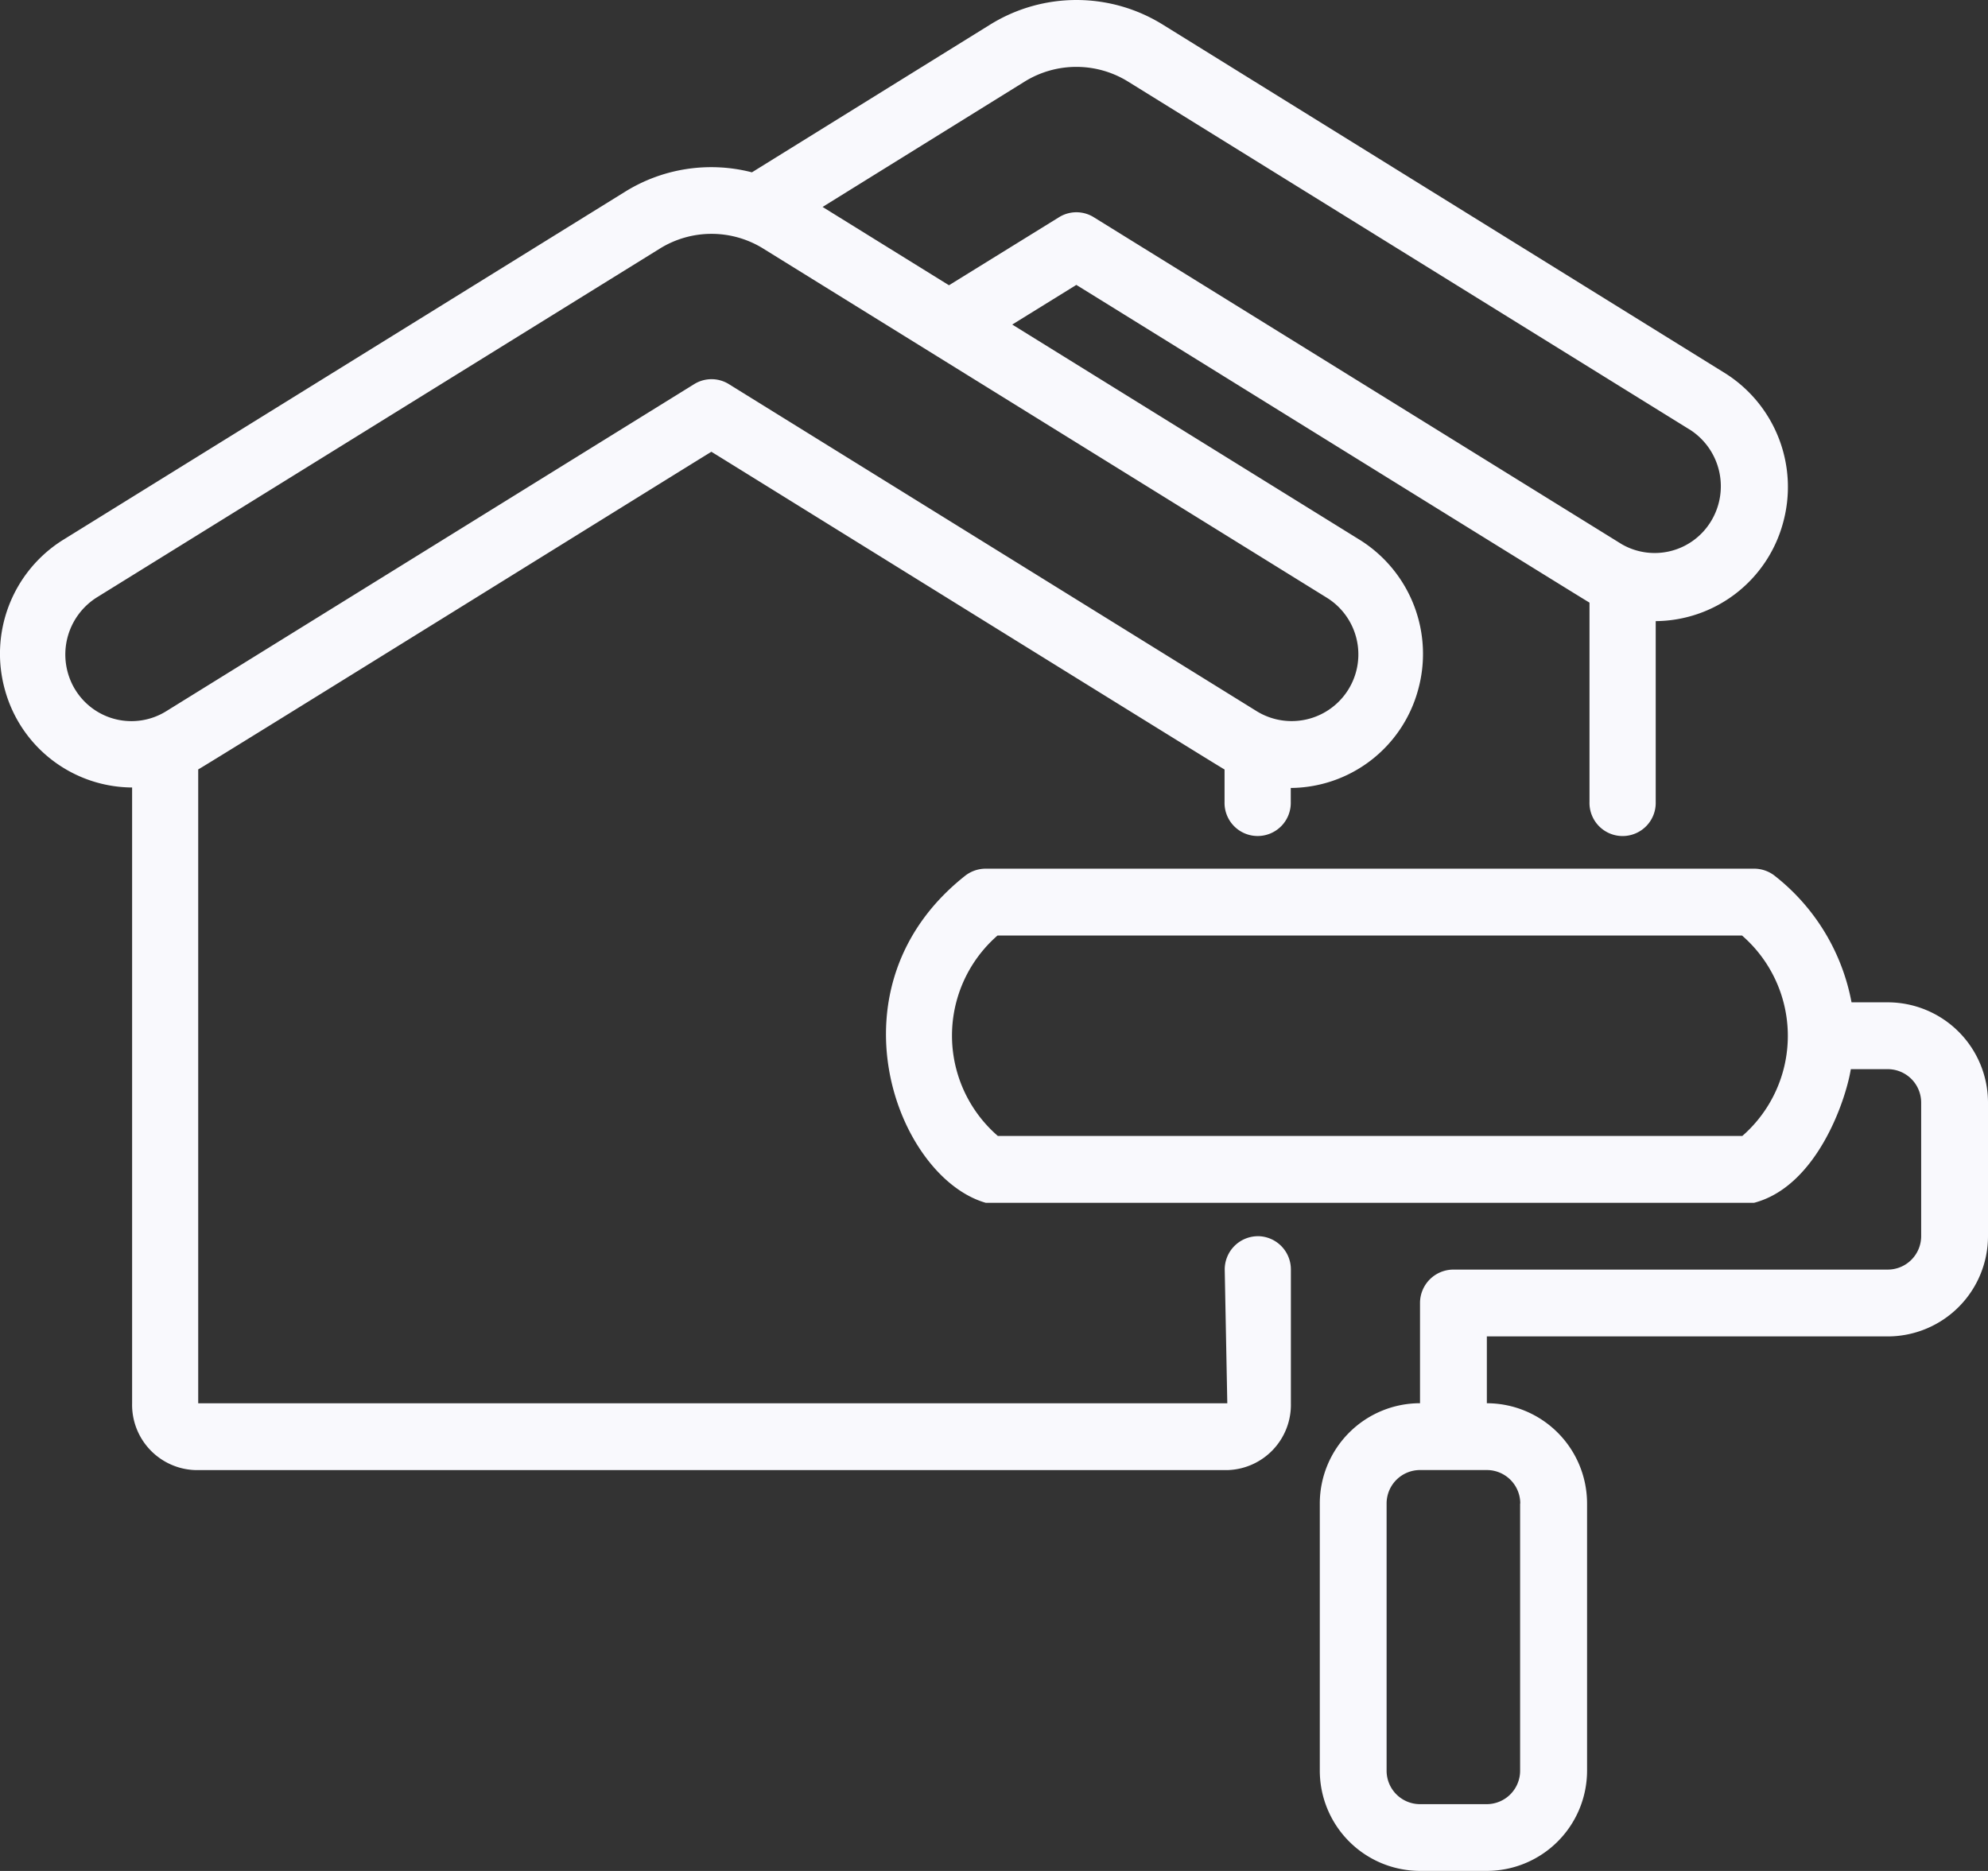
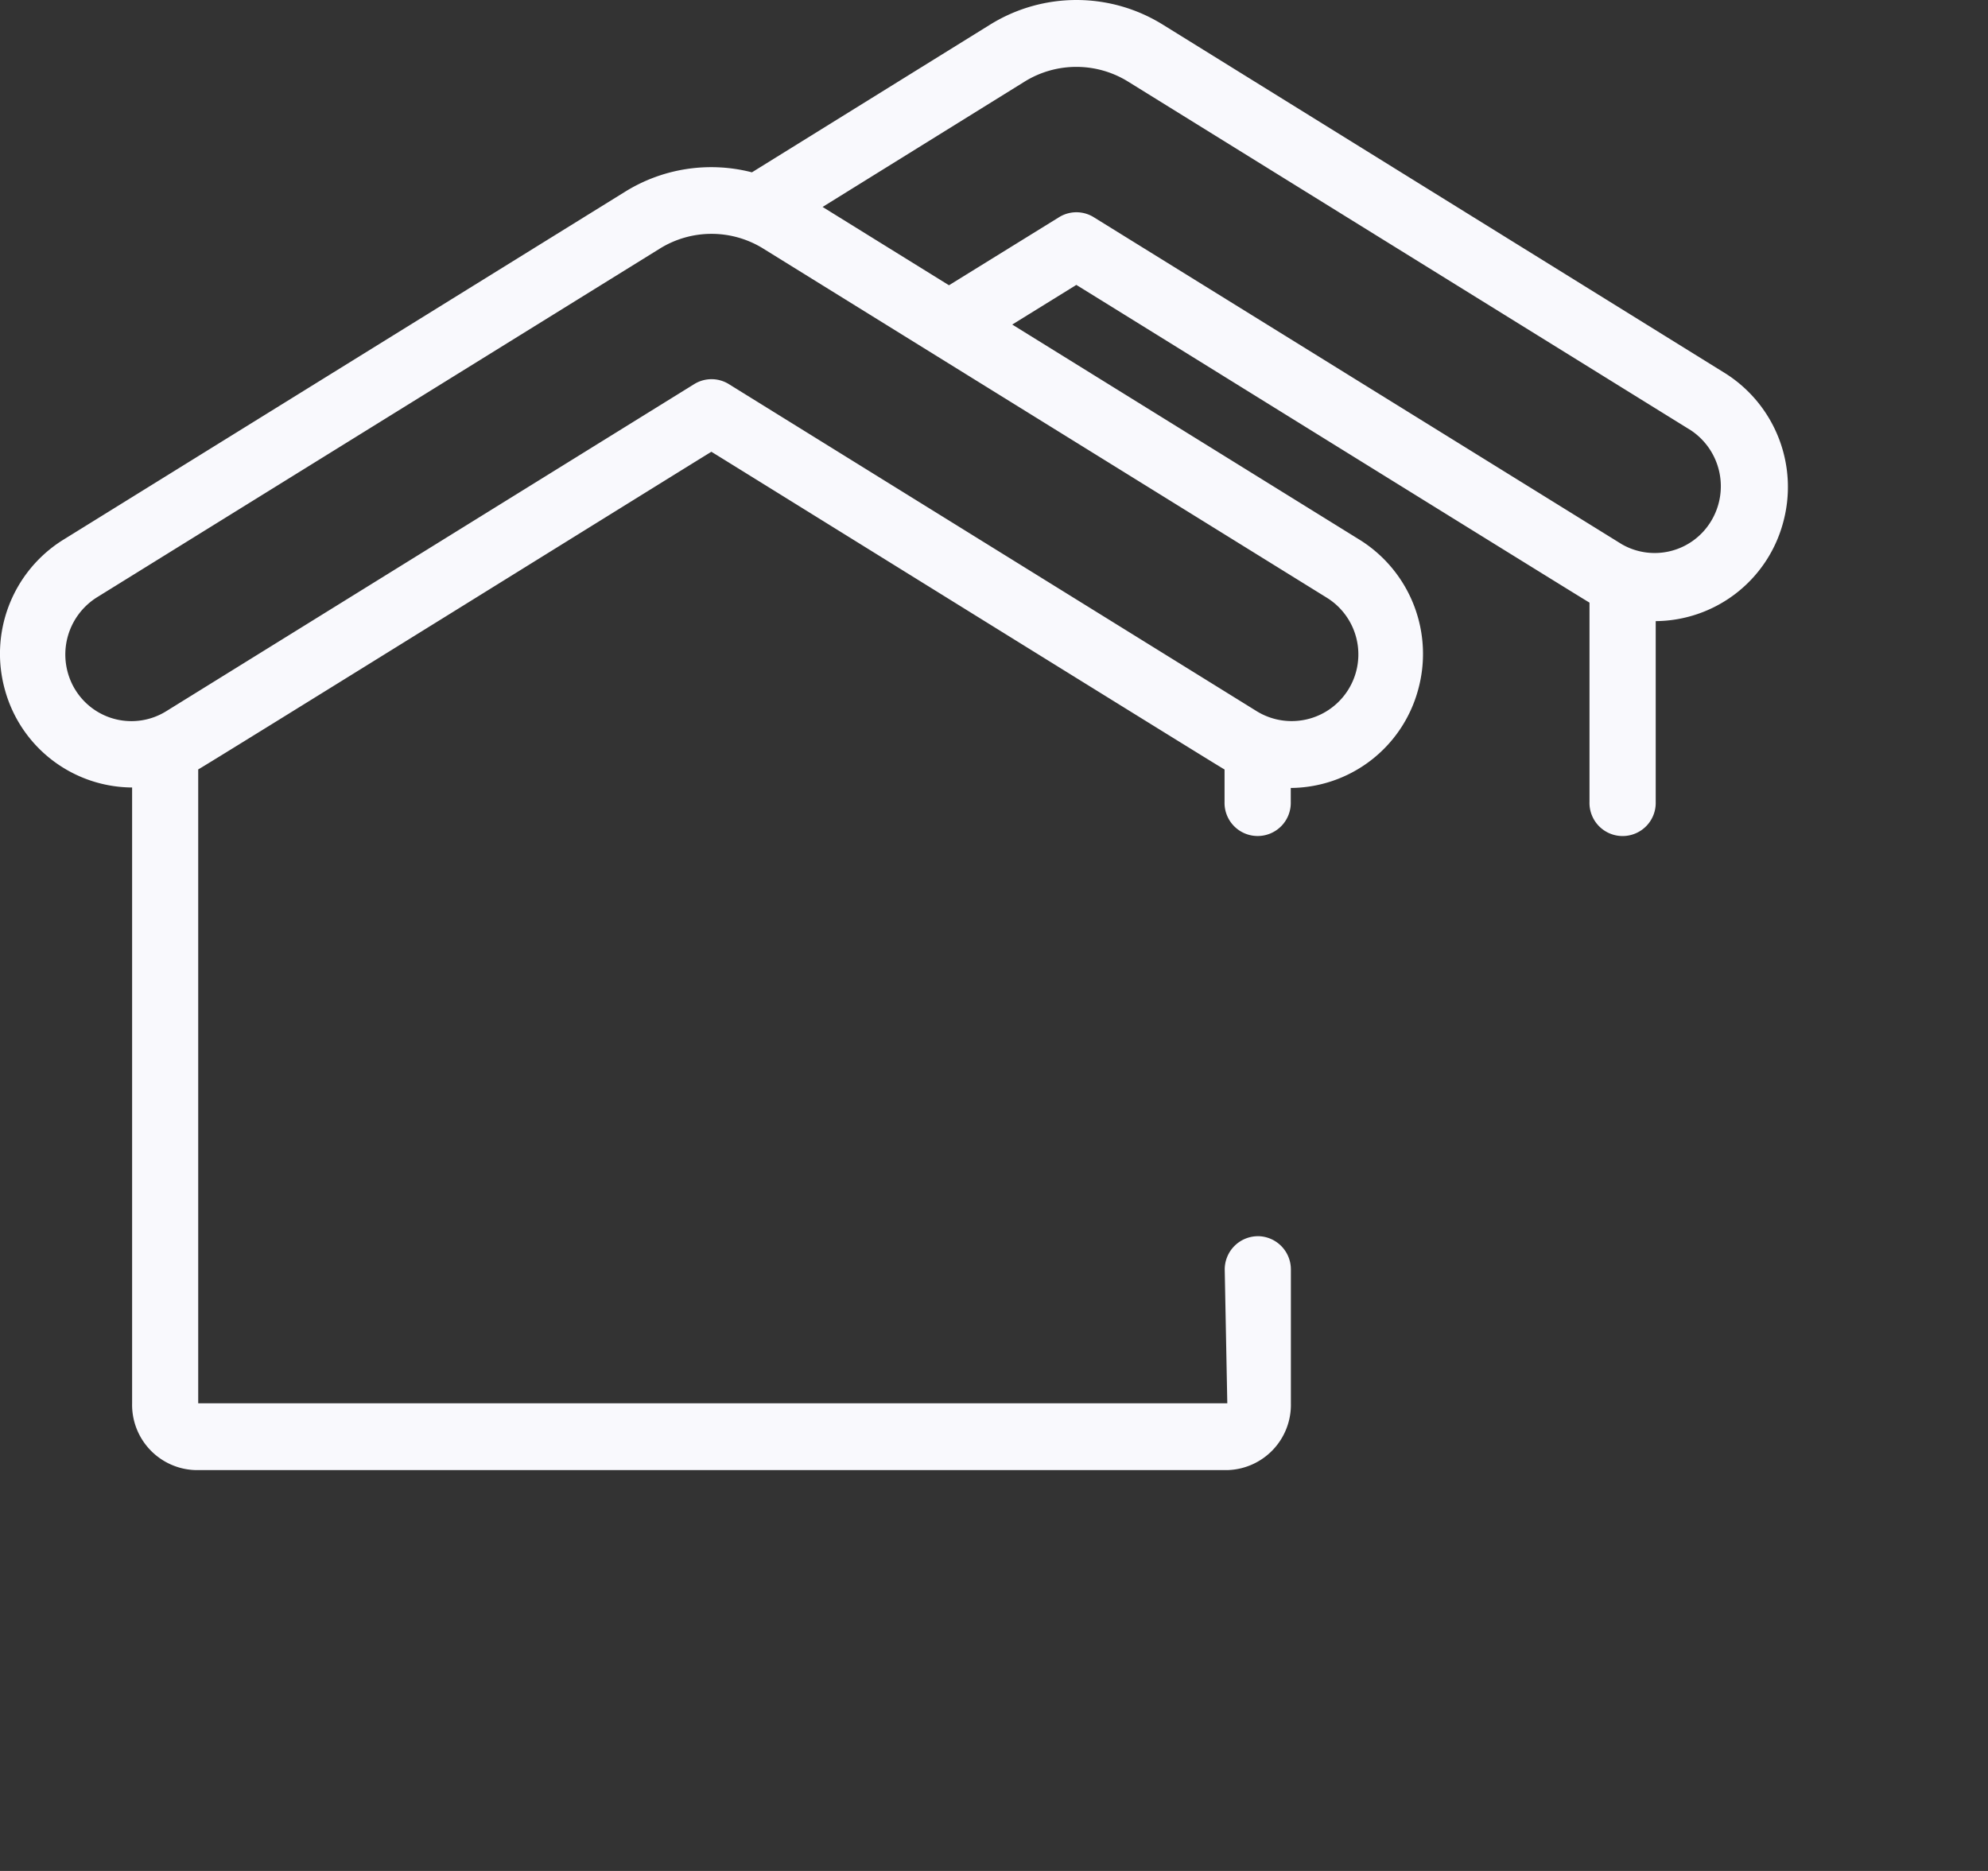
<svg xmlns="http://www.w3.org/2000/svg" width="68" height="64" viewBox="0 0 68 64">
  <rect x="0" y="0" width="68" height="64" fill="#333333" stroke="none" />
  <g id="Layer_1" data-name="Layer 1" transform="translate(-2.02 -3.998)">
    <path id="Path_9" data-name="Path 9" d="M45.044,46.285a1.138,1.138,0,0,0-1.132,1.143L44,52H8.8V30.317c.059-.006,17.489-10.835,17.553-10.865.111.062,17.452,10.828,17.553,10.868v1.109a1.133,1.133,0,1,0,2.265,0v-.477a4.549,4.549,0,0,0,4.347-3.326,4.6,4.6,0,0,0-1.953-5.14L36.644,15.1l2.192-1.356c.111.064,17.454,10.822,17.553,10.868v6.818a1.133,1.133,0,1,0,2.265,0V25.245A4.55,4.55,0,0,0,63,21.917a4.6,4.6,0,0,0-1.954-5.141L41.8,4.844a5.6,5.6,0,0,0-5.919,0L27.74,9.893a5.581,5.581,0,0,0-4.343.666L4.145,22.486a4.594,4.594,0,0,0-1.95,5.133,4.54,4.54,0,0,0,4.344,3.317V52a2.234,2.234,0,0,0,2.174,2.286H44A2.234,2.234,0,0,0,46.175,52V47.427a1.138,1.138,0,0,0-1.132-1.143ZM37.062,6.793a3.359,3.359,0,0,1,3.55,0l19.25,11.928a2.3,2.3,0,0,1,.685,3.105,2.253,2.253,0,0,1-3.054.788L39.43,11.427a1.124,1.124,0,0,0-1.183,0L34.48,13.756l-4.323-2.679ZM4.585,27.577a2.309,2.309,0,0,1,.746-3.143L24.583,12.506a3.352,3.352,0,0,1,3.551,0L47.386,24.433a2.28,2.28,0,0,1-2.369,3.9L26.951,17.138a1.124,1.124,0,0,0-1.186,0L7.7,28.33a2.254,2.254,0,0,1-3.114-.753Z" transform="translate(0)" fill="#f9f9fd" />
-     <path id="Path_10" data-name="Path 10" d="M63.293,34.572h-1.24a7.169,7.169,0,0,0-2.646-4.343A1.143,1.143,0,0,0,58.721,30H32.437a1.144,1.144,0,0,0-.686.229c-4.831,3.8-2.364,10.323.686,11.2H58.721c2.124-.557,3.126-3.459,3.308-4.571h1.263A1.144,1.144,0,0,1,64.435,38v4.571a1.144,1.144,0,0,1-1.143,1.143H48.436a1.143,1.143,0,0,0-1.143,1.143v3.428a3.432,3.432,0,0,0-3.428,3.428v9.142a3.432,3.432,0,0,0,3.428,3.428h2.286a3.432,3.432,0,0,0,3.428-3.428V51.714a3.432,3.432,0,0,0-3.428-3.428V46H63.293a3.432,3.432,0,0,0,3.428-3.428V38a3.432,3.432,0,0,0-3.428-3.428Zm-4.976,4.571H32.853a4.541,4.541,0,0,1-.011-6.857H58.307a4.543,4.543,0,0,1,.01,6.857Zm-7.6,12.571v9.142A1.144,1.144,0,0,1,49.579,62H47.293a1.144,1.144,0,0,1-1.143-1.143V51.714a1.144,1.144,0,0,1,1.143-1.143h2.286A1.144,1.144,0,0,1,50.722,51.714Z" transform="translate(3.299 3.713)" fill="#f9f9fd" />
  </g>
</svg>